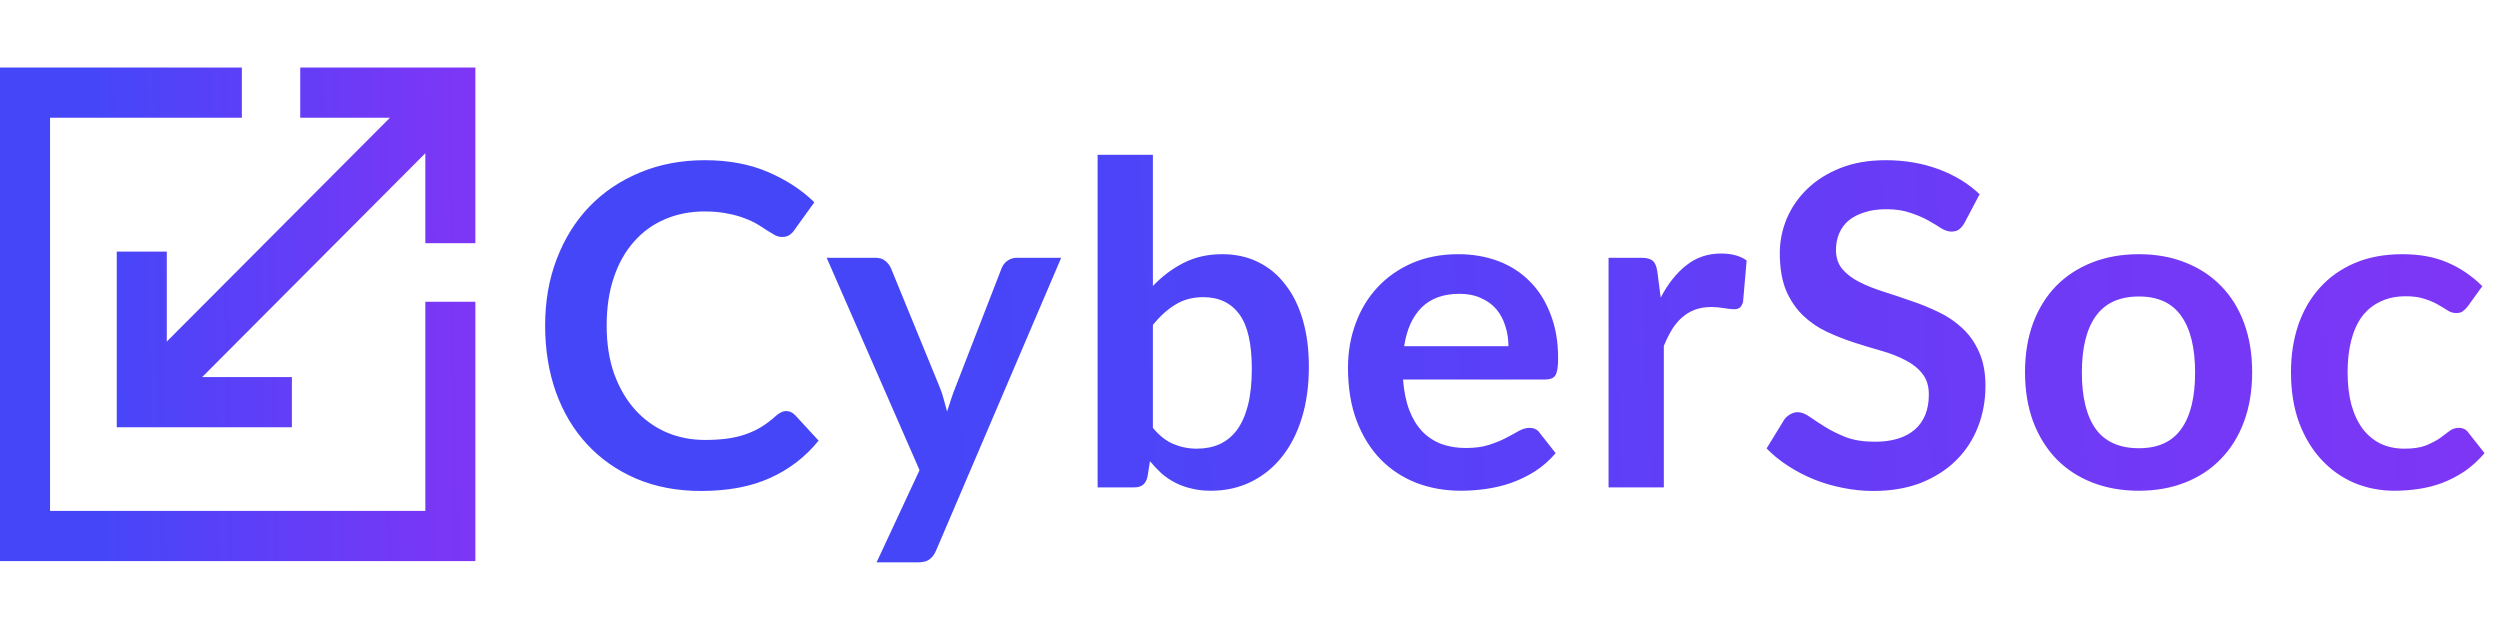
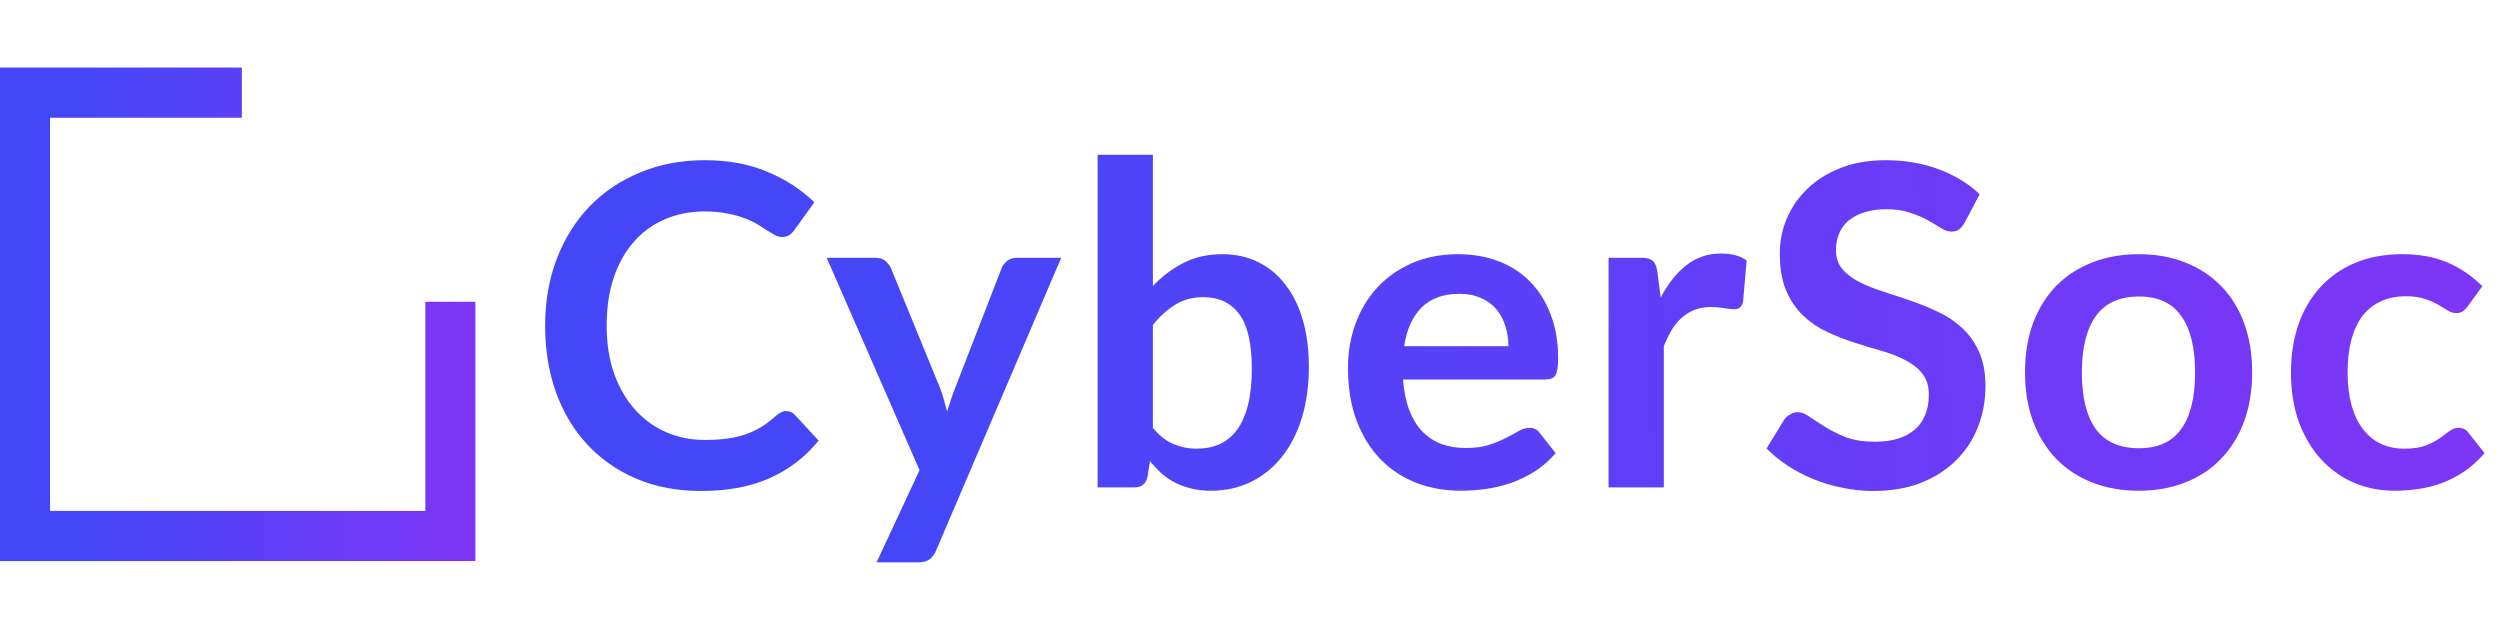
<svg xmlns="http://www.w3.org/2000/svg" width="436" height="110" viewBox="0 0 436 110" fill="none">
  <path d="M42.179 11.779H0V97.855H82.904V52.628H74.178V89.101H8.727V20.532H42.179V11.779Z" fill="url(#paint0_linear_182_127)" />
-   <path d="M52.361 20.532H68.008L29.089 59.569V43.875H20.363V74.512H50.906V65.758H35.261L74.178 26.723V42.416H82.904V11.779H52.361V20.532Z" fill="url(#paint1_linear_182_127)" />
  <path d="M137.105 71.691C137.677 71.691 138.185 71.912 138.627 72.355L142.764 76.843C140.474 79.679 137.651 81.852 134.295 83.361C130.964 84.87 126.957 85.624 122.274 85.624C118.085 85.624 114.312 84.909 110.955 83.478C107.625 82.047 104.776 80.056 102.408 77.506C100.04 74.957 98.219 71.912 96.944 68.374C95.695 64.835 95.07 60.971 95.07 56.782C95.07 52.541 95.747 48.664 97.1 45.151C98.453 41.613 100.352 38.568 102.798 36.019C105.27 33.469 108.21 31.491 111.619 30.086C115.027 28.655 118.8 27.939 122.937 27.939C127.048 27.939 130.691 28.616 133.865 29.969C137.066 31.322 139.785 33.091 142.022 35.277L138.51 40.156C138.302 40.468 138.028 40.741 137.69 40.975C137.378 41.209 136.936 41.327 136.363 41.327C135.973 41.327 135.57 41.222 135.153 41.014C134.737 40.78 134.282 40.507 133.787 40.195C133.293 39.856 132.72 39.492 132.07 39.102C131.42 38.712 130.665 38.36 129.806 38.048C128.948 37.71 127.946 37.437 126.801 37.228C125.682 36.994 124.381 36.877 122.898 36.877C120.374 36.877 118.059 37.333 115.951 38.243C113.869 39.128 112.074 40.429 110.565 42.146C109.056 43.837 107.885 45.919 107.052 48.391C106.22 50.837 105.803 53.634 105.803 56.782C105.803 59.956 106.246 62.779 107.13 65.251C108.041 67.723 109.264 69.805 110.799 71.496C112.334 73.187 114.143 74.488 116.224 75.399C118.306 76.284 120.543 76.726 122.937 76.726C124.368 76.726 125.656 76.648 126.801 76.492C127.972 76.335 129.039 76.088 130.001 75.75C130.99 75.412 131.914 74.983 132.773 74.462C133.657 73.916 134.529 73.252 135.387 72.472C135.648 72.237 135.921 72.055 136.207 71.925C136.493 71.769 136.793 71.691 137.105 71.691ZM185.074 44.956L163.257 96.006C162.97 96.683 162.593 97.19 162.125 97.528C161.683 97.893 160.993 98.075 160.056 98.075H152.875L160.369 81.995L144.171 44.956H152.641C153.395 44.956 153.981 45.138 154.397 45.503C154.839 45.867 155.165 46.283 155.373 46.752L163.881 67.515C164.167 68.218 164.402 68.92 164.584 69.623C164.792 70.325 164.987 71.041 165.169 71.769C165.403 71.041 165.637 70.325 165.872 69.623C166.106 68.894 166.366 68.178 166.652 67.476L174.692 46.752C174.9 46.231 175.239 45.802 175.707 45.464C176.201 45.125 176.748 44.956 177.346 44.956H185.074ZM201.064 74.618C202.156 75.945 203.34 76.882 204.615 77.428C205.916 77.975 207.282 78.248 208.713 78.248C210.196 78.248 211.523 77.988 212.694 77.467C213.891 76.921 214.906 76.088 215.739 74.969C216.571 73.825 217.209 72.381 217.651 70.637C218.093 68.868 218.315 66.76 218.315 64.315C218.315 59.917 217.586 56.743 216.129 54.791C214.672 52.814 212.577 51.825 209.845 51.825C207.998 51.825 206.385 52.255 205.006 53.113C203.627 53.946 202.313 55.13 201.064 56.665V74.618ZM201.064 49.874C202.677 48.183 204.459 46.843 206.411 45.854C208.388 44.839 210.639 44.332 213.163 44.332C215.478 44.332 217.56 44.787 219.407 45.698C221.281 46.608 222.868 47.922 224.169 49.64C225.496 51.331 226.511 53.386 227.213 55.806C227.916 58.226 228.267 60.945 228.267 63.963C228.267 67.216 227.864 70.169 227.057 72.823C226.25 75.477 225.093 77.754 223.583 79.653C222.1 81.526 220.305 82.984 218.197 84.024C216.09 85.065 213.748 85.585 211.172 85.585C209.923 85.585 208.791 85.455 207.777 85.195C206.762 84.961 205.825 84.623 204.967 84.18C204.108 83.738 203.314 83.205 202.586 82.58C201.883 81.93 201.207 81.214 200.556 80.434L200.127 83.127C199.971 83.803 199.698 84.284 199.307 84.571C198.943 84.857 198.436 85 197.785 85H191.423V27.003H201.064V49.874ZM263.072 60.373C263.072 59.124 262.89 57.953 262.525 56.86C262.187 55.741 261.667 54.766 260.964 53.933C260.262 53.1 259.364 52.45 258.271 51.981C257.204 51.487 255.955 51.24 254.524 51.24C251.74 51.24 249.542 52.033 247.928 53.621C246.341 55.208 245.326 57.459 244.884 60.373H263.072ZM244.689 66.188C244.845 68.243 245.209 70.026 245.782 71.535C246.354 73.018 247.109 74.254 248.046 75.243C248.982 76.205 250.088 76.934 251.363 77.428C252.664 77.897 254.095 78.131 255.656 78.131C257.217 78.131 258.557 77.949 259.676 77.585C260.821 77.22 261.81 76.817 262.642 76.375C263.501 75.932 264.243 75.529 264.867 75.165C265.518 74.8 266.142 74.618 266.74 74.618C267.547 74.618 268.146 74.918 268.536 75.516L271.307 79.028C270.24 80.278 269.043 81.331 267.716 82.19C266.389 83.022 264.997 83.699 263.54 84.219C262.109 84.714 260.639 85.065 259.13 85.273C257.647 85.481 256.203 85.585 254.798 85.585C252.013 85.585 249.425 85.13 247.031 84.219C244.637 83.283 242.555 81.917 240.786 80.121C239.017 78.3 237.625 76.062 236.61 73.408C235.595 70.728 235.088 67.632 235.088 64.119C235.088 61.387 235.53 58.825 236.415 56.431C237.3 54.011 238.561 51.916 240.201 50.147C241.866 48.352 243.882 46.934 246.25 45.893C248.644 44.852 251.337 44.332 254.329 44.332C256.853 44.332 259.182 44.735 261.315 45.542C263.449 46.348 265.283 47.532 266.819 49.093C268.354 50.628 269.551 52.528 270.409 54.791C271.294 57.029 271.736 59.592 271.736 62.48C271.736 63.937 271.58 64.926 271.268 65.446C270.956 65.941 270.357 66.188 269.472 66.188H244.689ZM289.626 51.903C290.874 49.51 292.358 47.636 294.075 46.283C295.792 44.904 297.822 44.215 300.163 44.215C302.011 44.215 303.494 44.618 304.613 45.425L303.988 52.645C303.858 53.113 303.663 53.452 303.403 53.66C303.169 53.842 302.843 53.933 302.427 53.933C302.037 53.933 301.451 53.868 300.671 53.738C299.916 53.608 299.175 53.543 298.446 53.543C297.379 53.543 296.43 53.699 295.597 54.011C294.764 54.323 294.01 54.779 293.333 55.377C292.683 55.949 292.097 56.652 291.577 57.484C291.083 58.317 290.614 59.267 290.172 60.334V85H280.532V44.956H286.191C287.18 44.956 287.869 45.138 288.26 45.503C288.65 45.841 288.91 46.465 289.04 47.376L289.626 51.903ZM342.634 38.829C342.322 39.375 341.984 39.778 341.62 40.038C341.281 40.273 340.852 40.39 340.332 40.39C339.785 40.39 339.187 40.195 338.536 39.804C337.912 39.388 337.157 38.933 336.273 38.438C335.388 37.944 334.347 37.502 333.15 37.111C331.979 36.695 330.587 36.487 328.974 36.487C327.517 36.487 326.242 36.669 325.149 37.033C324.056 37.371 323.133 37.853 322.378 38.477C321.65 39.102 321.103 39.856 320.739 40.741C320.375 41.6 320.193 42.549 320.193 43.59C320.193 44.917 320.557 46.023 321.285 46.908C322.04 47.792 323.029 48.547 324.252 49.171C325.475 49.796 326.867 50.355 328.428 50.849C329.989 51.344 331.589 51.877 333.228 52.45C334.868 52.996 336.468 53.647 338.029 54.401C339.59 55.13 340.982 56.066 342.205 57.211C343.428 58.33 344.404 59.709 345.132 61.348C345.887 62.988 346.264 64.978 346.264 67.32C346.264 69.87 345.822 72.263 344.937 74.501C344.078 76.713 342.803 78.651 341.112 80.317C339.447 81.956 337.404 83.257 334.985 84.219C332.565 85.156 329.794 85.624 326.671 85.624C324.876 85.624 323.107 85.442 321.363 85.078C319.62 84.74 317.942 84.245 316.329 83.595C314.742 82.945 313.245 82.164 311.84 81.253C310.435 80.343 309.186 79.328 308.094 78.209L311.177 73.174C311.437 72.81 311.775 72.511 312.192 72.276C312.608 72.016 313.05 71.886 313.519 71.886C314.169 71.886 314.872 72.159 315.626 72.706C316.381 73.226 317.278 73.812 318.319 74.462C319.36 75.113 320.57 75.711 321.949 76.257C323.354 76.778 325.032 77.038 326.984 77.038C329.976 77.038 332.292 76.335 333.931 74.93C335.57 73.499 336.39 71.457 336.39 68.803C336.39 67.32 336.012 66.11 335.258 65.173C334.529 64.237 333.554 63.456 332.331 62.831C331.108 62.181 329.716 61.635 328.155 61.192C326.593 60.75 325.006 60.269 323.393 59.748C321.78 59.228 320.193 58.603 318.631 57.875C317.07 57.146 315.678 56.197 314.455 55.026C313.232 53.855 312.244 52.398 311.489 50.654C310.761 48.885 310.396 46.712 310.396 44.136C310.396 42.081 310.8 40.078 311.606 38.126C312.439 36.175 313.636 34.444 315.197 32.935C316.758 31.426 318.683 30.216 320.973 29.305C323.263 28.395 325.891 27.939 328.857 27.939C332.188 27.939 335.258 28.46 338.068 29.501C340.878 30.541 343.272 31.998 345.249 33.872L342.634 38.829ZM373.028 44.332C375.994 44.332 378.687 44.813 381.107 45.776C383.553 46.739 385.635 48.105 387.352 49.874C389.095 51.643 390.435 53.803 391.372 56.353C392.309 58.903 392.777 61.752 392.777 64.9C392.777 68.074 392.309 70.936 391.372 73.486C390.435 76.036 389.095 78.209 387.352 80.004C385.635 81.8 383.553 83.179 381.107 84.141C378.687 85.104 375.994 85.585 373.028 85.585C370.036 85.585 367.317 85.104 364.871 84.141C362.425 83.179 360.331 81.8 358.587 80.004C356.87 78.209 355.53 76.036 354.567 73.486C353.631 70.936 353.162 68.074 353.162 64.9C353.162 61.752 353.631 58.903 354.567 56.353C355.53 53.803 356.87 51.643 358.587 49.874C360.331 48.105 362.425 46.739 364.871 45.776C367.317 44.813 370.036 44.332 373.028 44.332ZM373.028 78.17C376.359 78.17 378.818 77.051 380.405 74.813C382.018 72.576 382.825 69.297 382.825 64.978C382.825 60.659 382.018 57.367 380.405 55.104C378.818 52.84 376.359 51.708 373.028 51.708C369.646 51.708 367.135 52.853 365.496 55.143C363.882 57.406 363.076 60.685 363.076 64.978C363.076 69.271 363.882 72.55 365.496 74.813C367.135 77.051 369.646 78.17 373.028 78.17ZM430.379 53.425C430.093 53.79 429.807 54.076 429.52 54.284C429.26 54.492 428.87 54.596 428.35 54.596C427.855 54.596 427.374 54.453 426.905 54.167C426.437 53.855 425.878 53.517 425.227 53.152C424.577 52.762 423.796 52.424 422.885 52.138C422.001 51.825 420.895 51.669 419.568 51.669C417.877 51.669 416.394 51.981 415.119 52.606C413.844 53.204 412.777 54.076 411.918 55.221C411.086 56.366 410.461 57.758 410.045 59.397C409.629 61.01 409.42 62.844 409.42 64.9C409.42 67.034 409.642 68.933 410.084 70.598C410.552 72.263 411.216 73.669 412.074 74.813C412.933 75.932 413.974 76.791 415.197 77.389C416.42 77.962 417.799 78.248 419.334 78.248C420.869 78.248 422.105 78.066 423.042 77.702C424.004 77.311 424.811 76.895 425.461 76.453C426.112 75.984 426.671 75.568 427.14 75.204C427.634 74.813 428.18 74.618 428.779 74.618C429.559 74.618 430.145 74.918 430.535 75.516L433.306 79.028C432.239 80.278 431.082 81.331 429.833 82.19C428.584 83.022 427.283 83.699 425.93 84.219C424.603 84.714 423.224 85.065 421.793 85.273C420.388 85.481 418.983 85.585 417.578 85.585C415.106 85.585 412.777 85.13 410.591 84.219C408.406 83.283 406.493 81.93 404.854 80.16C403.215 78.391 401.914 76.231 400.951 73.682C400.014 71.106 399.546 68.178 399.546 64.9C399.546 61.96 399.962 59.241 400.795 56.743C401.654 54.219 402.903 52.046 404.542 50.225C406.181 48.378 408.211 46.934 410.63 45.893C413.05 44.852 415.834 44.332 418.983 44.332C421.975 44.332 424.59 44.813 426.827 45.776C429.091 46.739 431.121 48.117 432.916 49.913L430.379 53.425Z" fill="url(#paint2_linear_182_127)" />
  <defs>
    <linearGradient id="paint0_linear_182_127" x1="104.27" y1="65.01" x2="17.64" y2="66.29" gradientUnits="userSpaceOnUse">
      <stop stop-color="#9130F4" />
      <stop offset="1" stop-color="#4646F9" />
    </linearGradient>
    <linearGradient id="paint1_linear_182_127" x1="104.27" y1="65.01" x2="17.64" y2="66.29" gradientUnits="userSpaceOnUse">
      <stop stop-color="#9130F4" />
      <stop offset="1" stop-color="#4646F9" />
    </linearGradient>
    <linearGradient id="paint2_linear_182_127" x1="523.459" y1="68.026" x2="165.786" y2="85.142" gradientUnits="userSpaceOnUse">
      <stop stop-color="#9130F4" />
      <stop offset="1" stop-color="#4646F9" />
    </linearGradient>
  </defs>
</svg>